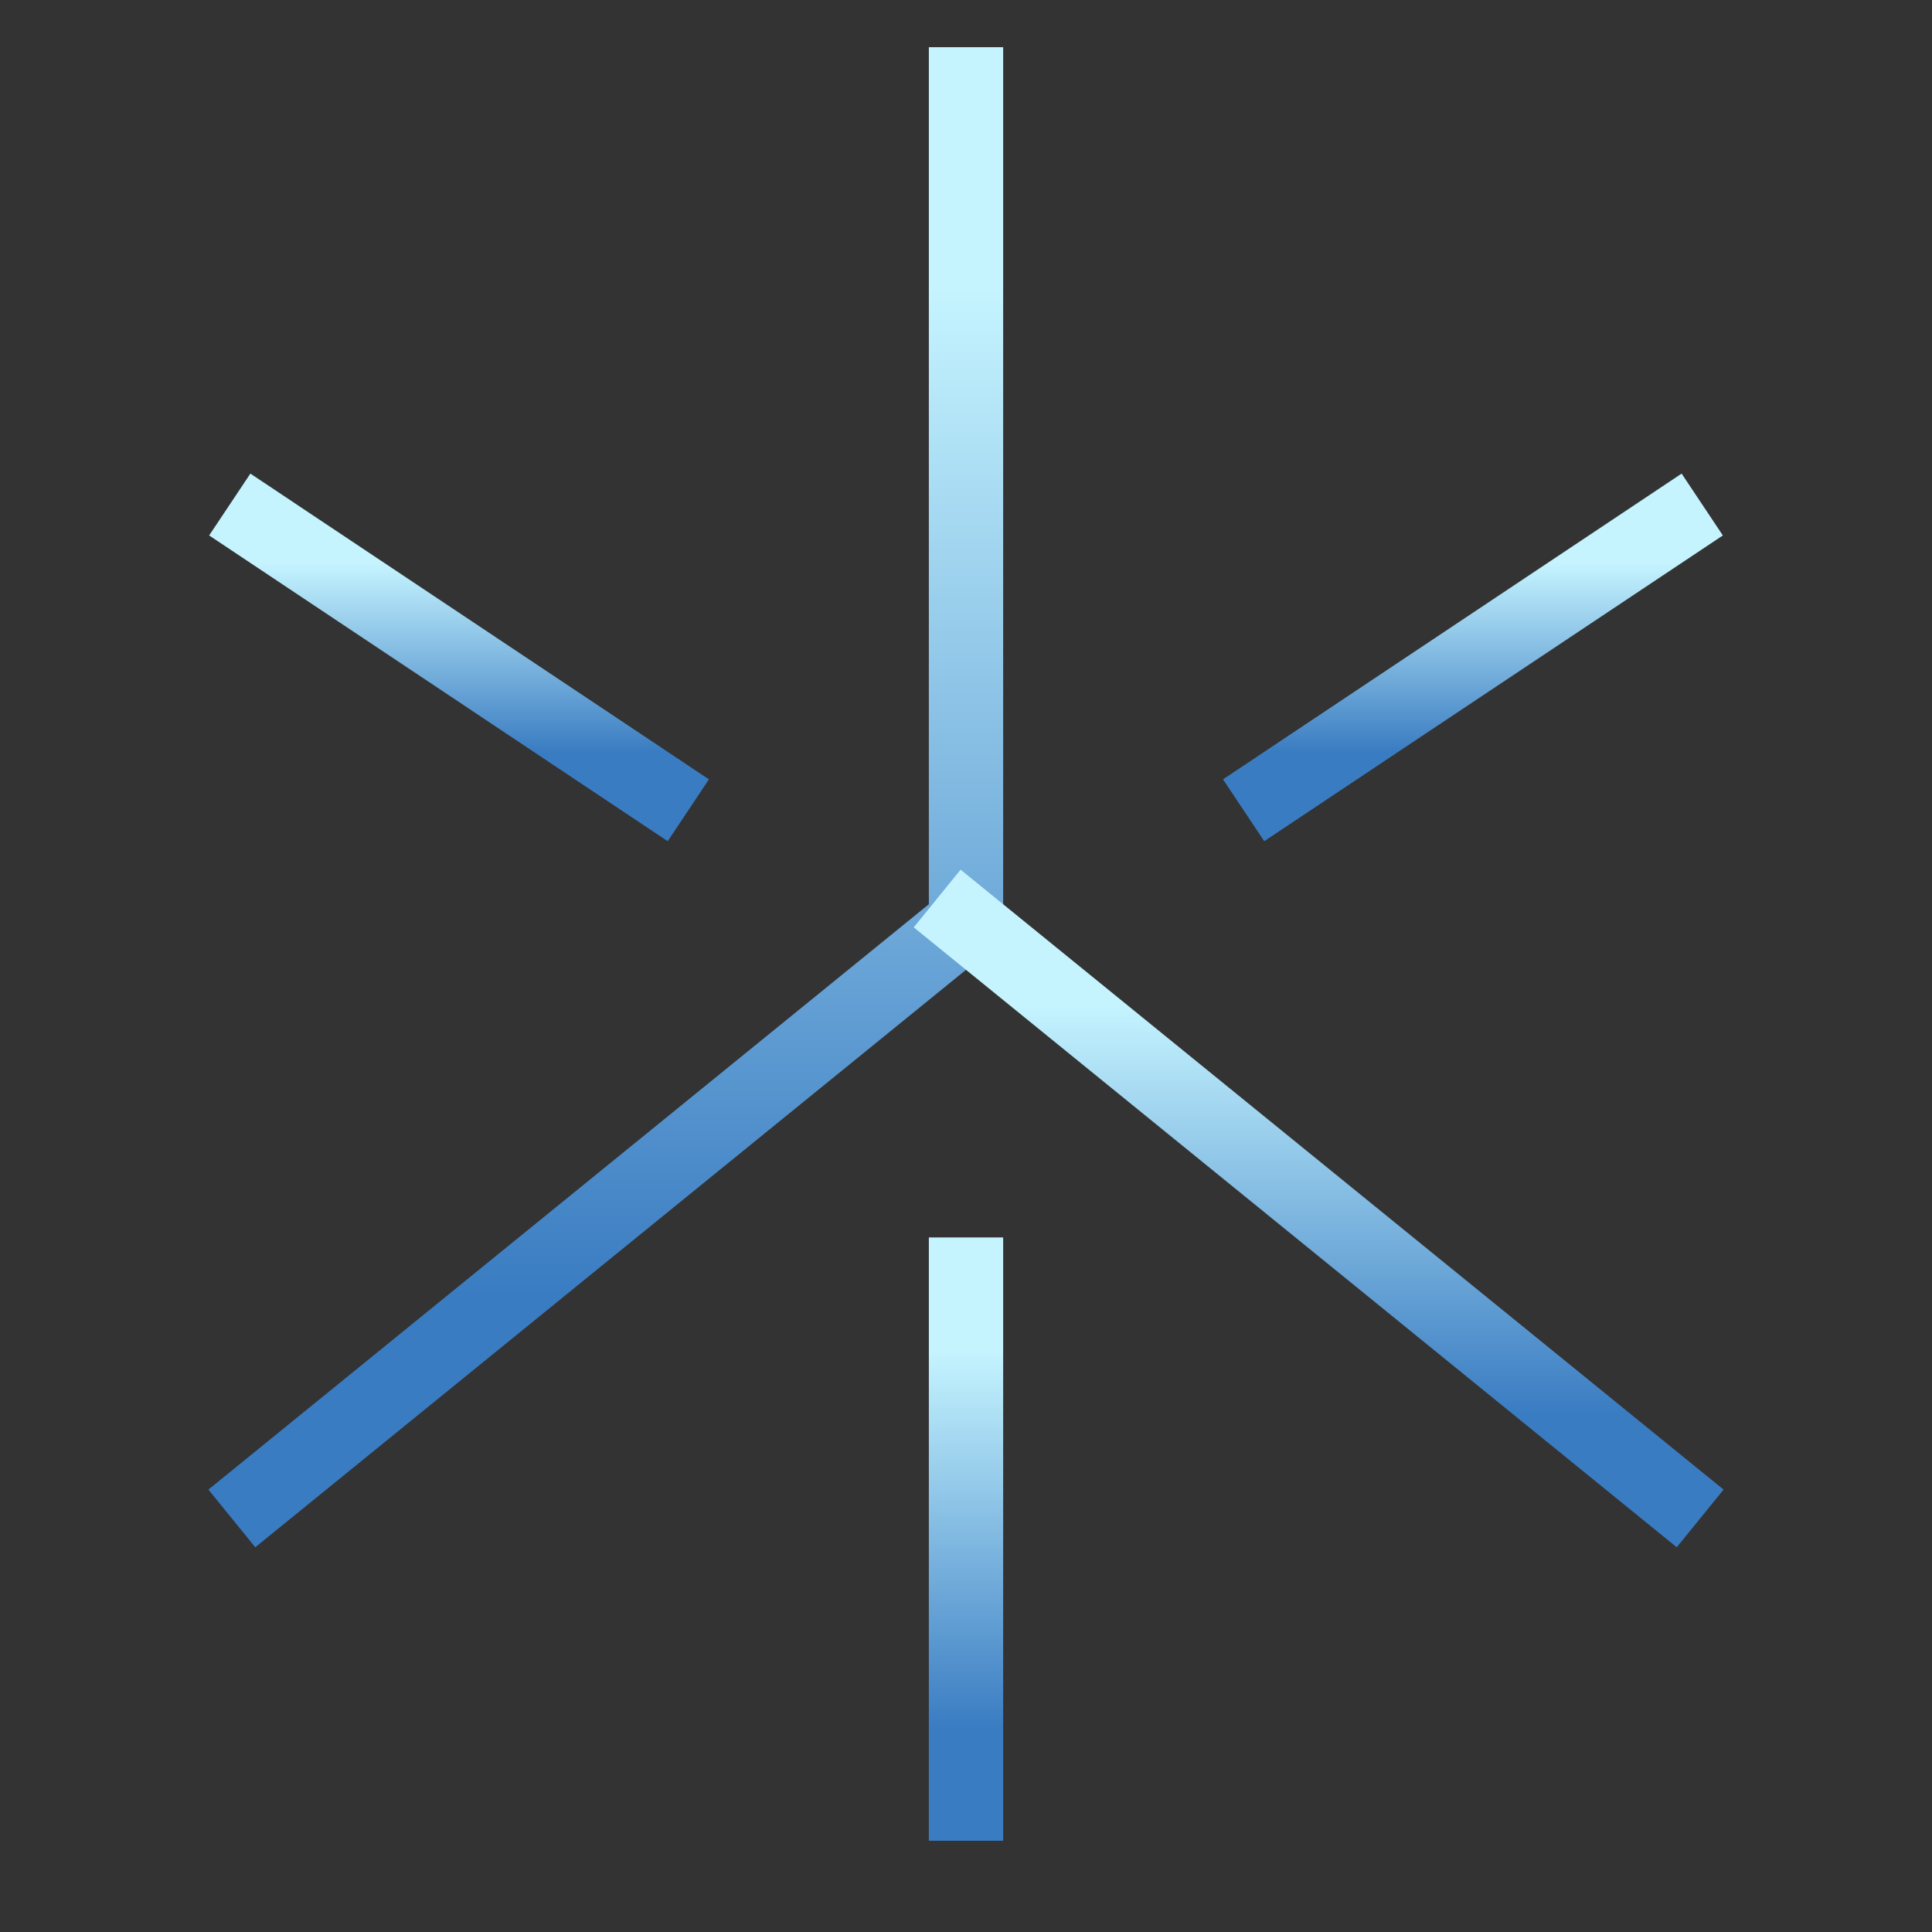
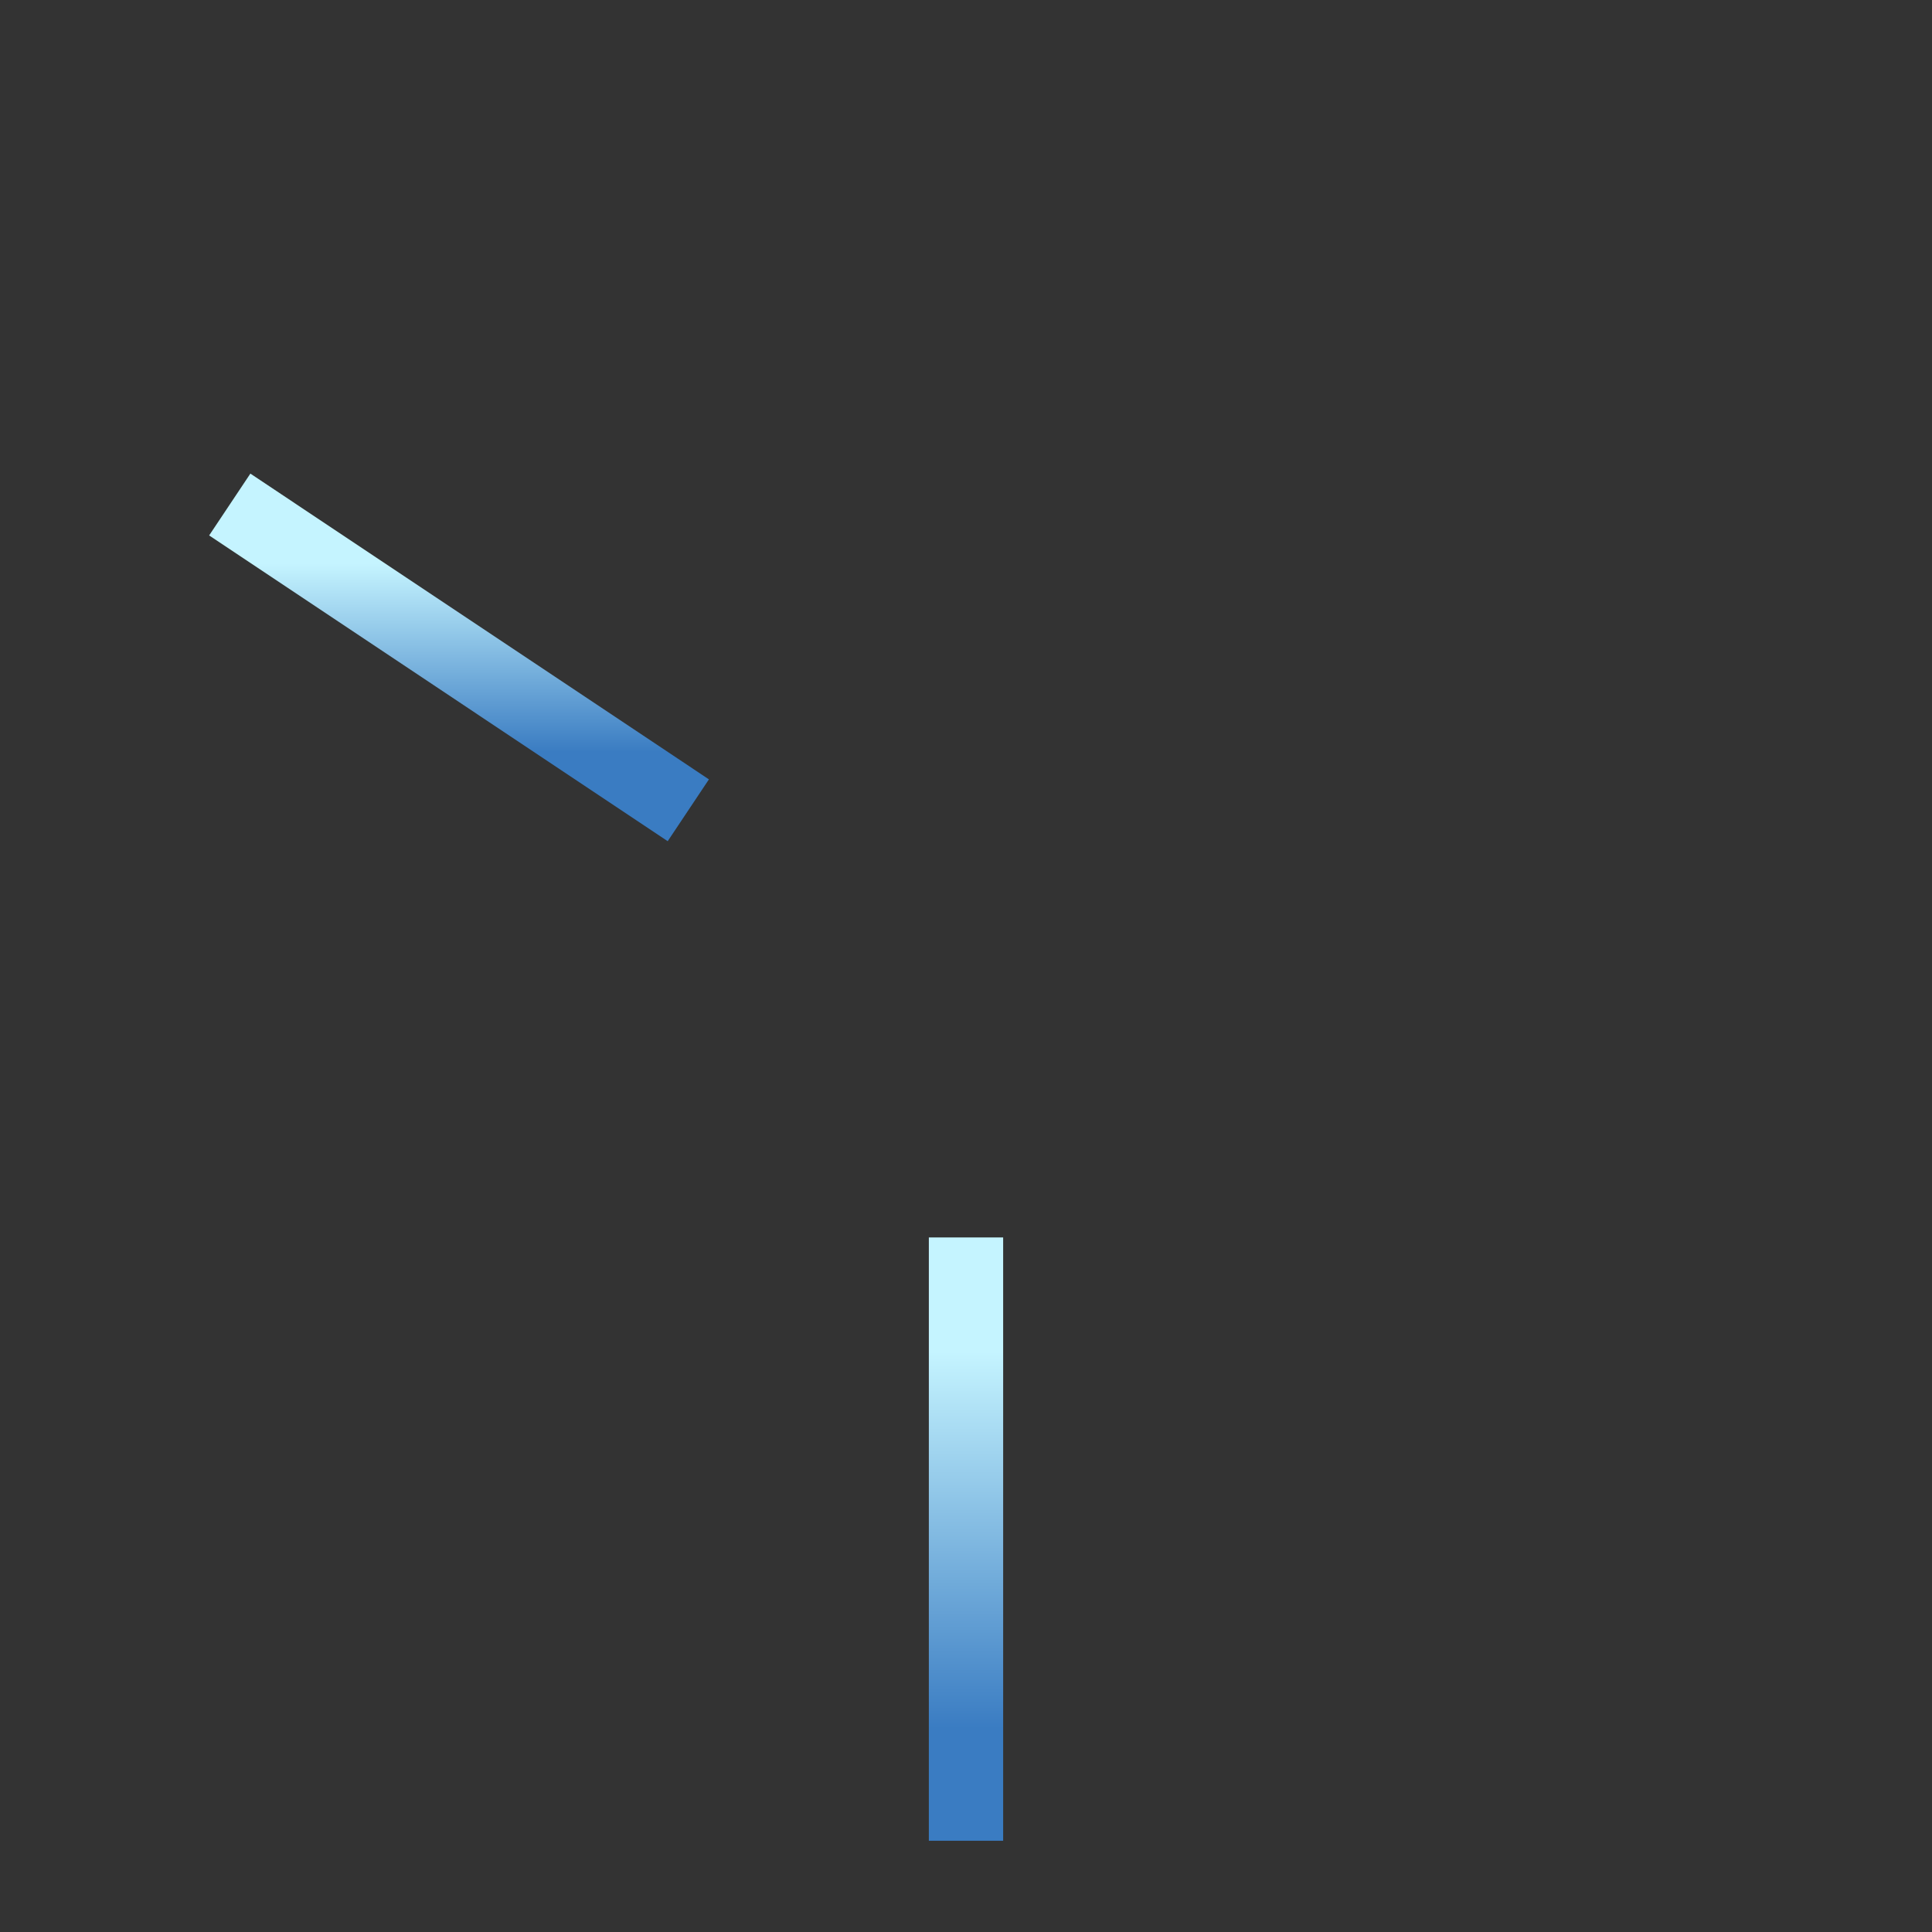
<svg xmlns="http://www.w3.org/2000/svg" width="26" height="26" viewBox="0 0 26 26" fill="none">
  <rect x="0" y="0" width="26" height="26" fill="#333333" stroke="none" />
-   <path d="M13 1.135V12.407L3.508 20.119" stroke="url(#paint0_linear_4592_5)" stroke-linecap="square" />
-   <path d="M13 12.407L22.492 20.119" stroke="url(#paint1_linear_4592_5)" stroke-linecap="square" />
-   <path d="M17.152 10.627L22.492 7.067" stroke="url(#paint2_linear_4592_5)" stroke-linecap="square" />
  <path d="M8.847 10.627L3.508 7.067" stroke="url(#paint3_linear_4592_5)" stroke-linecap="square" />
  <path d="M13 17.153V24.272" stroke="url(#paint4_linear_4592_5)" stroke-linecap="square" />
  <defs>
    <linearGradient id="paint0_linear_4592_5" x1="9.189" y1="17.427" x2="9.189" y2="3.898" gradientUnits="userSpaceOnUse">
      <stop stop-color="#3A7CC2" />
      <stop offset="1" stop-color="#C5F4FF" />
    </linearGradient>
    <linearGradient id="paint1_linear_4592_5" x1="18.681" y1="19.026" x2="18.681" y2="13.529" gradientUnits="userSpaceOnUse">
      <stop stop-color="#3A7CC2" />
      <stop offset="1" stop-color="#C5F4FF" />
    </linearGradient>
    <linearGradient id="paint2_linear_4592_5" x1="20.348" y1="10.122" x2="20.348" y2="7.585" gradientUnits="userSpaceOnUse">
      <stop stop-color="#3A7CC2" />
      <stop offset="1" stop-color="#C5F4FF" />
    </linearGradient>
    <linearGradient id="paint3_linear_4592_5" x1="6.704" y1="10.122" x2="6.704" y2="7.585" gradientUnits="userSpaceOnUse">
      <stop stop-color="#3A7CC2" />
      <stop offset="1" stop-color="#C5F4FF" />
    </linearGradient>
    <linearGradient id="paint4_linear_4592_5" x1="13.598" y1="23.262" x2="13.598" y2="18.189" gradientUnits="userSpaceOnUse">
      <stop stop-color="#3A7CC2" />
      <stop offset="1" stop-color="#C5F4FF" />
    </linearGradient>
  </defs>
</svg>